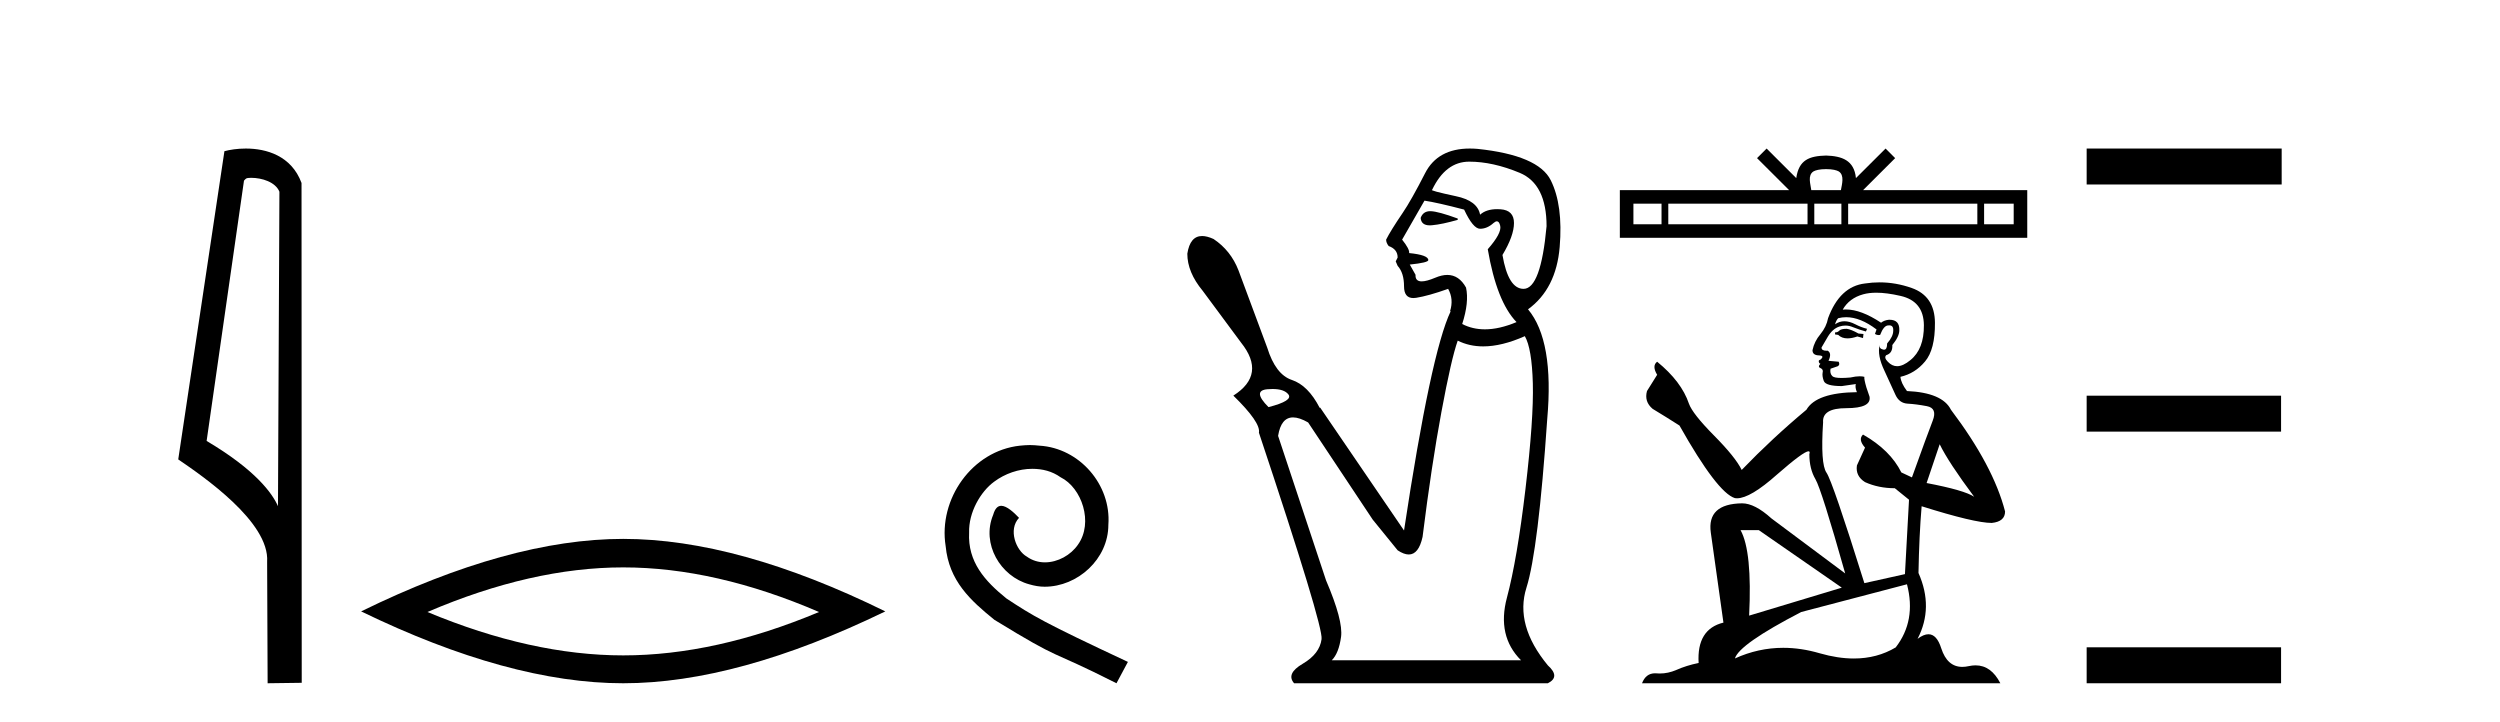
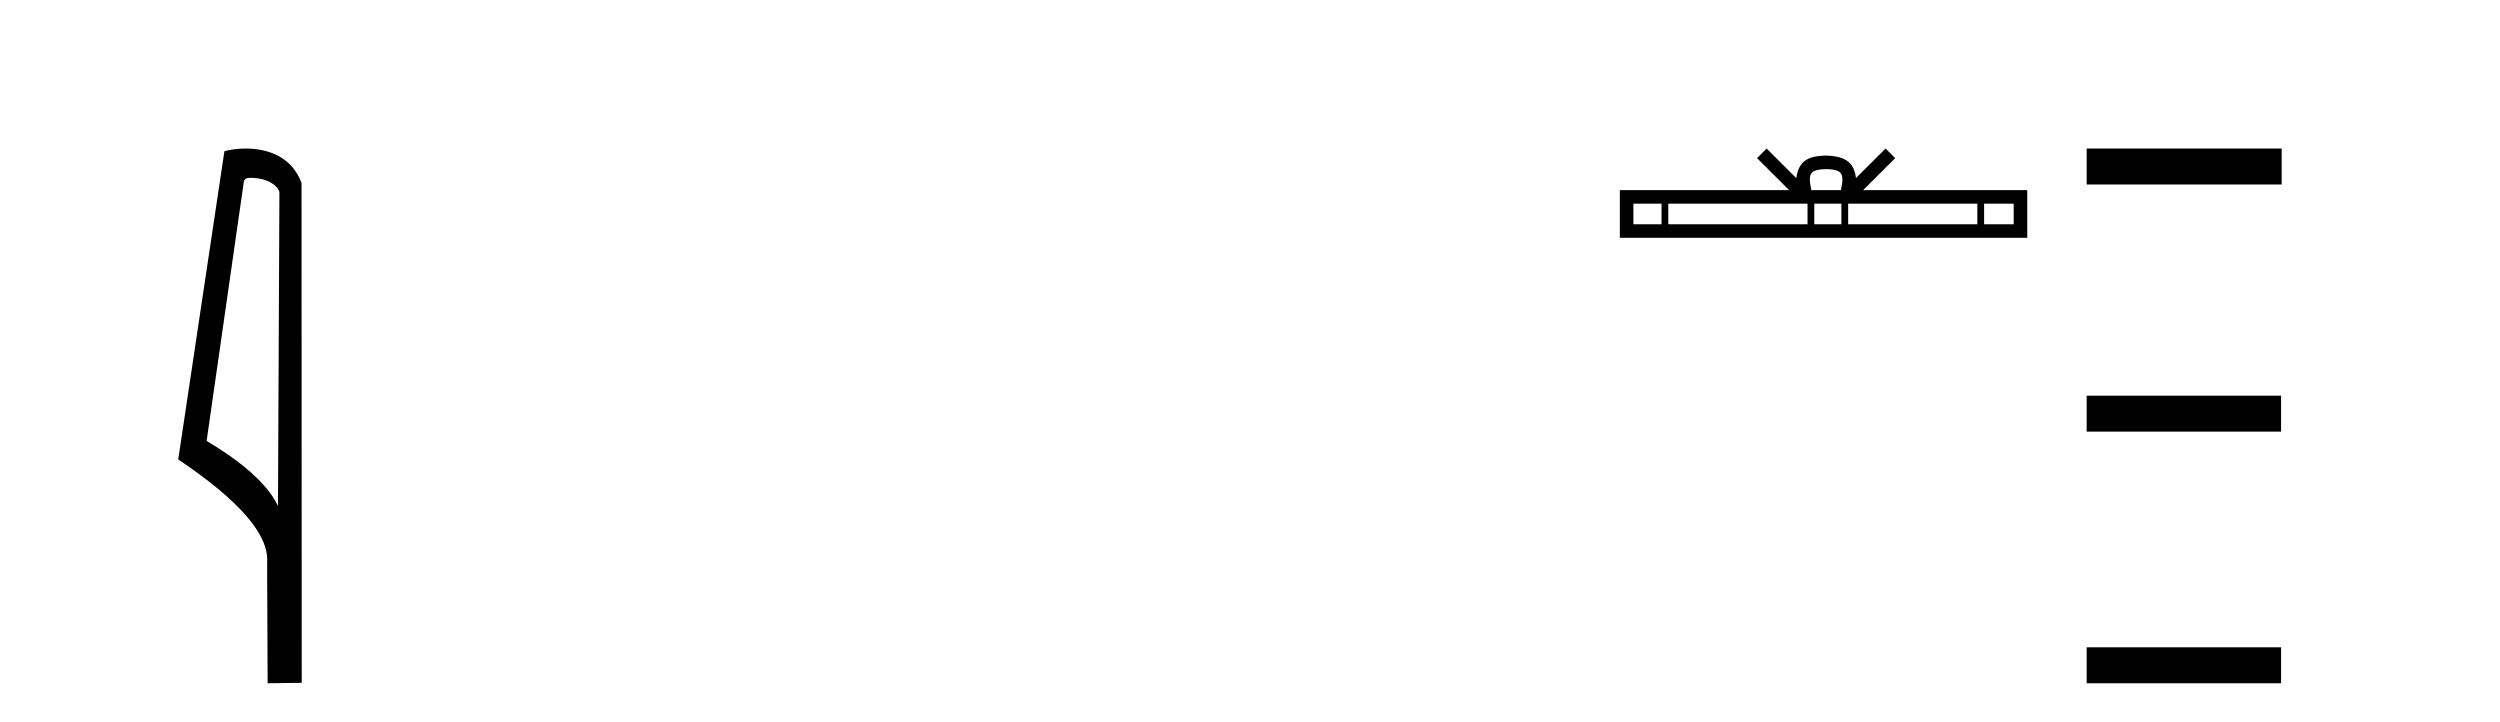
<svg xmlns="http://www.w3.org/2000/svg" width="142.0" height="41.0">
  <path d="M 14.259 10.1 C 14.884 10.1 15.648 10.34 15.871 10.89 L 15.789 28.751 L 15.789 28.751 C 15.473 28.034 14.531 26.699 11.736 25.046 L 13.858 10.263 C 13.958 10.157 13.955 10.1 14.259 10.1 ZM 15.789 28.751 L 15.789 28.751 C 15.789 28.751 15.789 28.751 15.789 28.751 L 15.789 28.751 L 15.789 28.751 ZM 13.962 8.437 C 13.484 8.437 13.053 8.505 12.747 8.588 L 10.124 26.094 C 11.512 27.044 15.325 29.648 15.173 31.91 L 15.201 38.809 L 17.138 38.783 L 17.127 10.393 C 16.551 8.837 15.12 8.437 13.962 8.437 Z" style="fill:#000000;stroke:none" />
-   <path d="M 35.399 32.228 Q 40.643 32.228 46.52 34.762 Q 40.643 37.226 35.399 37.226 Q 30.19 37.226 24.278 34.762 Q 30.19 32.228 35.399 32.228 ZM 35.399 30.609 Q 28.924 30.609 20.512 34.727 Q 28.924 38.809 35.399 38.809 Q 41.874 38.809 50.285 34.727 Q 41.91 30.609 35.399 30.609 Z" style="fill:#000000;stroke:none" />
-   <path d="M 58.496 25.279 C 58.308 25.279 58.121 25.297 57.933 25.314 C 55.216 25.604 53.286 28.354 53.713 31.019 C 53.901 33.001 55.131 34.111 56.481 35.205 C 60.495 37.665 59.368 36.759 63.416 38.809 L 64.065 37.596 C 59.248 35.341 58.667 34.983 57.164 33.992 C 55.934 33.001 54.96 31.908 55.046 30.251 C 55.011 29.106 55.695 27.927 56.463 27.364 C 57.078 26.902 57.864 26.629 58.633 26.629 C 59.214 26.629 59.76 26.766 60.239 27.107 C 61.452 27.705 62.118 29.687 61.23 30.934 C 60.82 31.532 60.085 31.942 59.35 31.942 C 58.992 31.942 58.633 31.839 58.326 31.617 C 57.711 31.276 57.249 30.08 57.881 29.414 C 57.591 29.106 57.181 28.73 56.873 28.73 C 56.668 28.73 56.515 28.884 56.412 29.243 C 55.729 30.883 56.822 32.745 58.462 33.189 C 58.753 33.274 59.043 33.326 59.333 33.326 C 61.213 33.326 62.955 31.754 62.955 29.807 C 63.126 27.534 61.315 25.45 59.043 25.314 C 58.872 25.297 58.684 25.279 58.496 25.279 Z" style="fill:#000000;stroke:none" />
-   <path d="M 81.236 11.995 Q 80.832 11.995 80.693 12.377 Q 80.725 12.8 81.21 12.8 Q 81.266 12.8 81.328 12.795 Q 81.927 12.74 82.799 12.486 L 82.799 12.413 Q 81.709 12.014 81.274 11.996 Q 81.255 11.995 81.236 11.995 ZM 83.452 9.182 Q 84.795 9.182 86.32 9.817 Q 87.845 10.453 87.845 12.849 Q 87.519 16.407 86.538 16.407 Q 85.667 16.407 85.34 14.483 Q 85.994 13.394 85.994 12.667 Q 85.994 11.941 85.231 11.887 Q 85.132 11.88 85.038 11.88 Q 84.417 11.88 84.069 12.195 Q 83.924 11.397 82.69 11.143 Q 81.165 10.816 81.346 10.779 Q 82.109 9.182 83.452 9.182 ZM 80.91 11.397 Q 81.637 11.506 83.162 11.905 Q 83.67 12.994 84.069 12.994 Q 84.469 12.994 84.832 12.667 Q 84.942 12.571 85.023 12.571 Q 85.157 12.571 85.213 12.831 Q 85.304 13.248 84.505 14.156 Q 85.013 17.133 86.139 18.295 Q 85.161 18.706 84.342 18.706 Q 83.639 18.706 83.053 18.404 Q 83.452 17.17 83.271 16.335 Q 82.874 15.616 82.207 15.616 Q 81.897 15.616 81.528 15.772 Q 81.03 15.982 80.752 15.982 Q 80.381 15.982 80.402 15.608 L 80.075 15.027 Q 81.128 14.919 81.128 14.773 Q 81.128 14.483 80.039 14.374 Q 80.075 14.156 79.64 13.611 L 80.91 11.397 ZM 72.277 22.095 Q 72.935 22.095 73.177 22.398 Q 73.467 22.761 72.051 23.124 Q 71.107 22.18 71.997 22.108 Q 72.145 22.095 72.277 22.095 ZM 86.611 19.094 Q 87.01 19.784 87.065 21.781 Q 87.119 23.778 86.647 27.772 Q 86.175 31.766 85.594 33.944 Q 85.013 36.123 86.393 37.502 L 75.646 37.502 Q 76.045 37.103 76.172 36.177 Q 76.299 35.251 75.319 32.964 L 72.596 24.758 Q 72.763 23.709 73.446 23.709 Q 73.804 23.709 74.302 23.996 L 77.97 29.514 L 79.386 31.257 Q 79.743 31.495 80.018 31.495 Q 80.582 31.495 80.802 30.495 Q 81.31 26.428 81.873 23.397 Q 82.435 20.365 82.799 19.348 Q 83.452 19.675 84.246 19.675 Q 85.304 19.675 86.611 19.094 ZM 83.485 8.437 Q 81.662 8.437 80.947 9.835 Q 80.148 11.397 79.676 12.087 Q 78.986 13.103 78.732 13.611 Q 78.732 13.793 78.877 13.975 Q 79.386 14.156 79.386 14.628 L 79.277 14.846 L 79.386 15.1 Q 79.749 15.499 79.749 16.262 Q 79.749 16.929 80.277 16.929 Q 80.352 16.929 80.438 16.916 Q 81.128 16.807 82.254 16.407 Q 82.581 16.988 82.363 17.678 L 82.399 17.678 Q 81.274 20.038 79.749 30.132 L 74.992 23.161 L 74.956 23.161 Q 74.302 21.89 73.377 21.581 Q 72.451 21.272 71.979 19.748 L 70.345 15.354 Q 69.909 14.229 68.929 13.575 Q 68.559 13.406 68.279 13.406 Q 67.595 13.406 67.44 14.41 Q 67.44 15.463 68.312 16.516 L 70.49 19.457 Q 71.942 21.272 70.054 22.471 Q 71.616 23.996 71.507 24.577 Q 75.174 35.578 75.065 36.304 Q 74.956 37.139 73.994 37.702 Q 73.032 38.265 73.504 38.809 L 87.918 38.809 Q 88.644 38.446 87.918 37.793 Q 86.03 35.505 86.702 33.381 Q 87.373 31.257 87.882 23.814 Q 88.281 19.348 86.792 17.569 Q 88.39 16.407 88.59 14.029 Q 88.789 11.651 88.081 10.235 Q 87.373 8.819 83.924 8.456 Q 83.697 8.437 83.485 8.437 Z" style="fill:#000000;stroke:none" />
  <path d="M 103.722 9.606 C 104.098 9.606 104.324 9.67 104.44 9.736 C 104.781 9.953 104.619 10.473 104.564 10.798 L 102.881 10.798 C 102.841 10.466 102.657 9.959 103.005 9.736 C 103.122 9.67 103.347 9.606 103.722 9.606 ZM 94.375 11.569 L 94.375 12.738 L 92.778 12.738 L 92.778 11.569 ZM 102.668 11.569 L 102.668 12.738 L 94.759 12.738 L 94.759 11.569 ZM 104.591 11.569 L 104.591 12.738 L 103.052 12.738 L 103.052 11.569 ZM 112.313 11.569 L 112.313 12.738 L 104.975 12.738 L 104.975 11.569 ZM 114.378 11.569 L 114.378 12.738 L 112.697 12.738 L 112.697 11.569 ZM 100.344 8.437 L 99.8 8.982 L 101.621 10.798 L 92.007 10.798 L 92.007 13.508 L 115.148 13.508 L 115.148 10.798 L 105.825 10.798 L 107.645 8.982 L 107.101 8.437 L 105.417 10.116 C 105.317 9.098 104.619 8.865 103.722 8.835 C 102.765 8.861 102.176 9.078 102.027 10.116 L 100.344 8.437 Z" style="fill:#000000;stroke:none" />
-   <path d="M 104.897 18.676 Q 104.577 18.676 104.474 18.778 Q 104.384 18.881 104.231 18.881 L 104.231 18.996 L 104.41 19.022 Q 104.609 19.22 104.938 19.22 Q 105.183 19.22 105.499 19.111 L 105.819 19.201 L 105.845 18.97 L 105.563 18.945 Q 105.153 18.714 104.897 18.676 ZM 106.574 16.626 Q 107.165 16.626 107.945 16.806 Q 109.264 17.1 109.277 18.471 Q 109.29 19.828 108.509 20.456 Q 108.095 20.8 107.756 20.8 Q 107.465 20.8 107.228 20.546 Q 106.997 20.315 107.138 20.174 Q 107.51 20.059 107.484 19.598 Q 107.881 19.111 107.881 18.765 Q 107.906 18.162 107.327 18.162 Q 107.304 18.162 107.279 18.163 Q 107.023 18.189 106.844 18.33 Q 105.71 17.578 104.849 17.578 Q 104.756 17.578 104.666 17.587 L 104.666 17.587 Q 105.038 16.934 105.832 16.716 Q 106.156 16.626 106.574 16.626 ZM 110.174 25.233 Q 110.673 26.258 112.133 28.217 Q 111.582 27.846 109.431 27.436 L 110.174 25.233 ZM 104.863 18.017 Q 105.671 18.017 106.587 18.714 L 106.498 18.97 Q 106.605 19.033 106.707 19.033 Q 106.75 19.033 106.792 19.022 Q 106.997 18.484 107.253 18.484 Q 107.284 18.48 107.312 18.48 Q 107.558 18.48 107.535 18.791 Q 107.535 19.111 107.189 19.508 Q 107.189 19.863 107.017 19.863 Q 106.99 19.863 106.959 19.854 Q 106.728 19.803 106.767 19.598 L 106.767 19.598 Q 106.613 20.174 107.036 21.058 Q 107.445 21.954 107.663 22.428 Q 107.881 22.902 108.355 22.928 Q 108.829 22.953 109.443 23.069 Q 110.058 23.184 109.776 23.901 Q 109.495 24.618 108.598 27.116 L 107.996 26.834 Q 107.369 25.566 105.819 24.683 L 105.819 24.683 Q 105.524 24.964 105.934 25.425 L 105.473 26.437 Q 105.383 27.039 105.934 27.385 Q 106.703 27.731 107.625 27.731 L 108.432 28.384 L 108.201 32.61 L 105.896 33.123 Q 104.09 27.346 103.744 26.847 Q 103.398 26.347 103.552 23.991 Q 103.488 23.184 104.871 23.184 Q 106.306 23.184 106.19 22.531 L 106.011 22.006 Q 105.87 21.519 105.896 21.404 Q 105.783 21.373 105.633 21.373 Q 105.409 21.373 105.102 21.442 Q 104.811 21.468 104.601 21.468 Q 104.18 21.468 104.077 21.365 Q 103.923 21.212 103.975 20.943 L 104.384 20.802 Q 104.525 20.725 104.436 20.546 L 103.859 20.494 Q 104.064 20.059 103.808 19.918 Q 103.77 19.921 103.736 19.921 Q 103.462 19.921 103.462 19.739 Q 103.552 19.572 103.821 19.124 Q 104.09 18.676 104.474 18.548 Q 104.647 18.492 104.817 18.492 Q 105.038 18.492 105.255 18.586 Q 105.64 18.74 105.985 18.829 L 106.049 18.676 Q 105.729 18.599 105.383 18.42 Q 105.05 18.247 104.762 18.247 Q 104.474 18.247 104.231 18.42 Q 104.295 18.189 104.41 18.074 Q 104.632 18.017 104.863 18.017 ZM 99.902 30.113 L 104.615 33.379 L 99.351 34.967 Q 99.53 31.317 98.864 30.113 ZM 108.316 33.187 Q 108.854 35.249 107.676 36.773 Q 106.621 37.403 105.3 37.403 Q 104.392 37.403 103.36 37.106 Q 102.302 36.796 101.288 36.796 Q 99.873 36.796 98.544 37.4 Q 98.775 36.594 102.31 34.762 L 108.316 33.187 ZM 106.758 16.038 Q 106.348 16.038 105.934 16.101 Q 104.5 16.268 103.834 18.074 Q 103.744 18.56 103.398 18.983 Q 103.052 19.393 102.95 19.892 Q 102.95 20.174 103.309 20.187 Q 103.667 20.2 103.398 20.43 Q 103.283 20.456 103.309 20.546 Q 103.321 20.635 103.398 20.661 Q 103.232 20.84 103.398 20.904 Q 103.578 20.981 103.526 21.16 Q 103.488 21.353 103.59 21.634 Q 103.693 21.929 104.615 21.929 L 105.409 21.814 L 105.409 21.814 Q 105.358 22.006 105.473 22.275 Q 103.168 22.3 102.604 23.274 Q 100.67 24.887 98.928 26.693 Q 98.583 25.976 97.353 24.734 Q 96.136 23.504 95.931 22.928 Q 95.509 21.673 94.126 20.546 Q 93.818 20.776 94.126 21.288 L 93.549 22.211 Q 93.383 22.813 93.869 23.222 Q 94.612 23.671 95.394 24.17 Q 97.545 27.987 98.544 28.294 Q 98.599 28.303 98.66 28.303 Q 99.42 28.303 100.939 26.949 Q 102.445 25.633 102.725 25.633 Q 102.824 25.633 102.771 25.797 Q 102.771 26.629 103.117 27.218 Q 103.462 27.808 104.807 32.572 L 100.619 29.447 Q 99.671 28.589 98.954 28.589 Q 96.943 28.614 97.174 30.254 L 97.891 35.364 Q 96.367 35.735 96.482 37.657 Q 95.791 37.798 95.214 38.054 Q 94.749 38.255 94.274 38.255 Q 94.175 38.255 94.074 38.246 Q 94.04 38.243 94.006 38.243 Q 93.484 38.243 93.267 38.809 L 113.619 38.809 Q 113.099 37.792 112.212 37.792 Q 112.027 37.792 111.826 37.836 Q 111.632 37.879 111.459 37.879 Q 110.604 37.879 110.263 36.824 Q 110.011 36.025 109.535 36.025 Q 109.263 36.025 108.918 36.286 Q 109.841 34.506 108.97 32.546 Q 109.008 30.42 109.149 28.755 Q 112.159 29.703 113.132 29.703 Q 113.888 29.626 113.888 29.05 Q 113.222 26.463 110.814 23.274 Q 110.327 22.3 108.316 22.211 Q 107.971 21.75 107.945 21.404 Q 108.777 21.212 109.341 20.533 Q 109.917 19.854 109.905 18.33 Q 109.892 16.819 108.585 16.358 Q 107.681 16.038 106.758 16.038 Z" style="fill:#000000;stroke:none" />
  <path d="M 118.522 8.437 L 118.522 10.479 L 129.599 10.479 L 129.599 8.437 ZM 118.522 22.475 L 118.522 24.516 L 129.565 24.516 L 129.565 22.475 ZM 118.522 36.767 L 118.522 38.809 L 129.565 38.809 L 129.565 36.767 Z" style="fill:#000000;stroke:none" />
</svg>